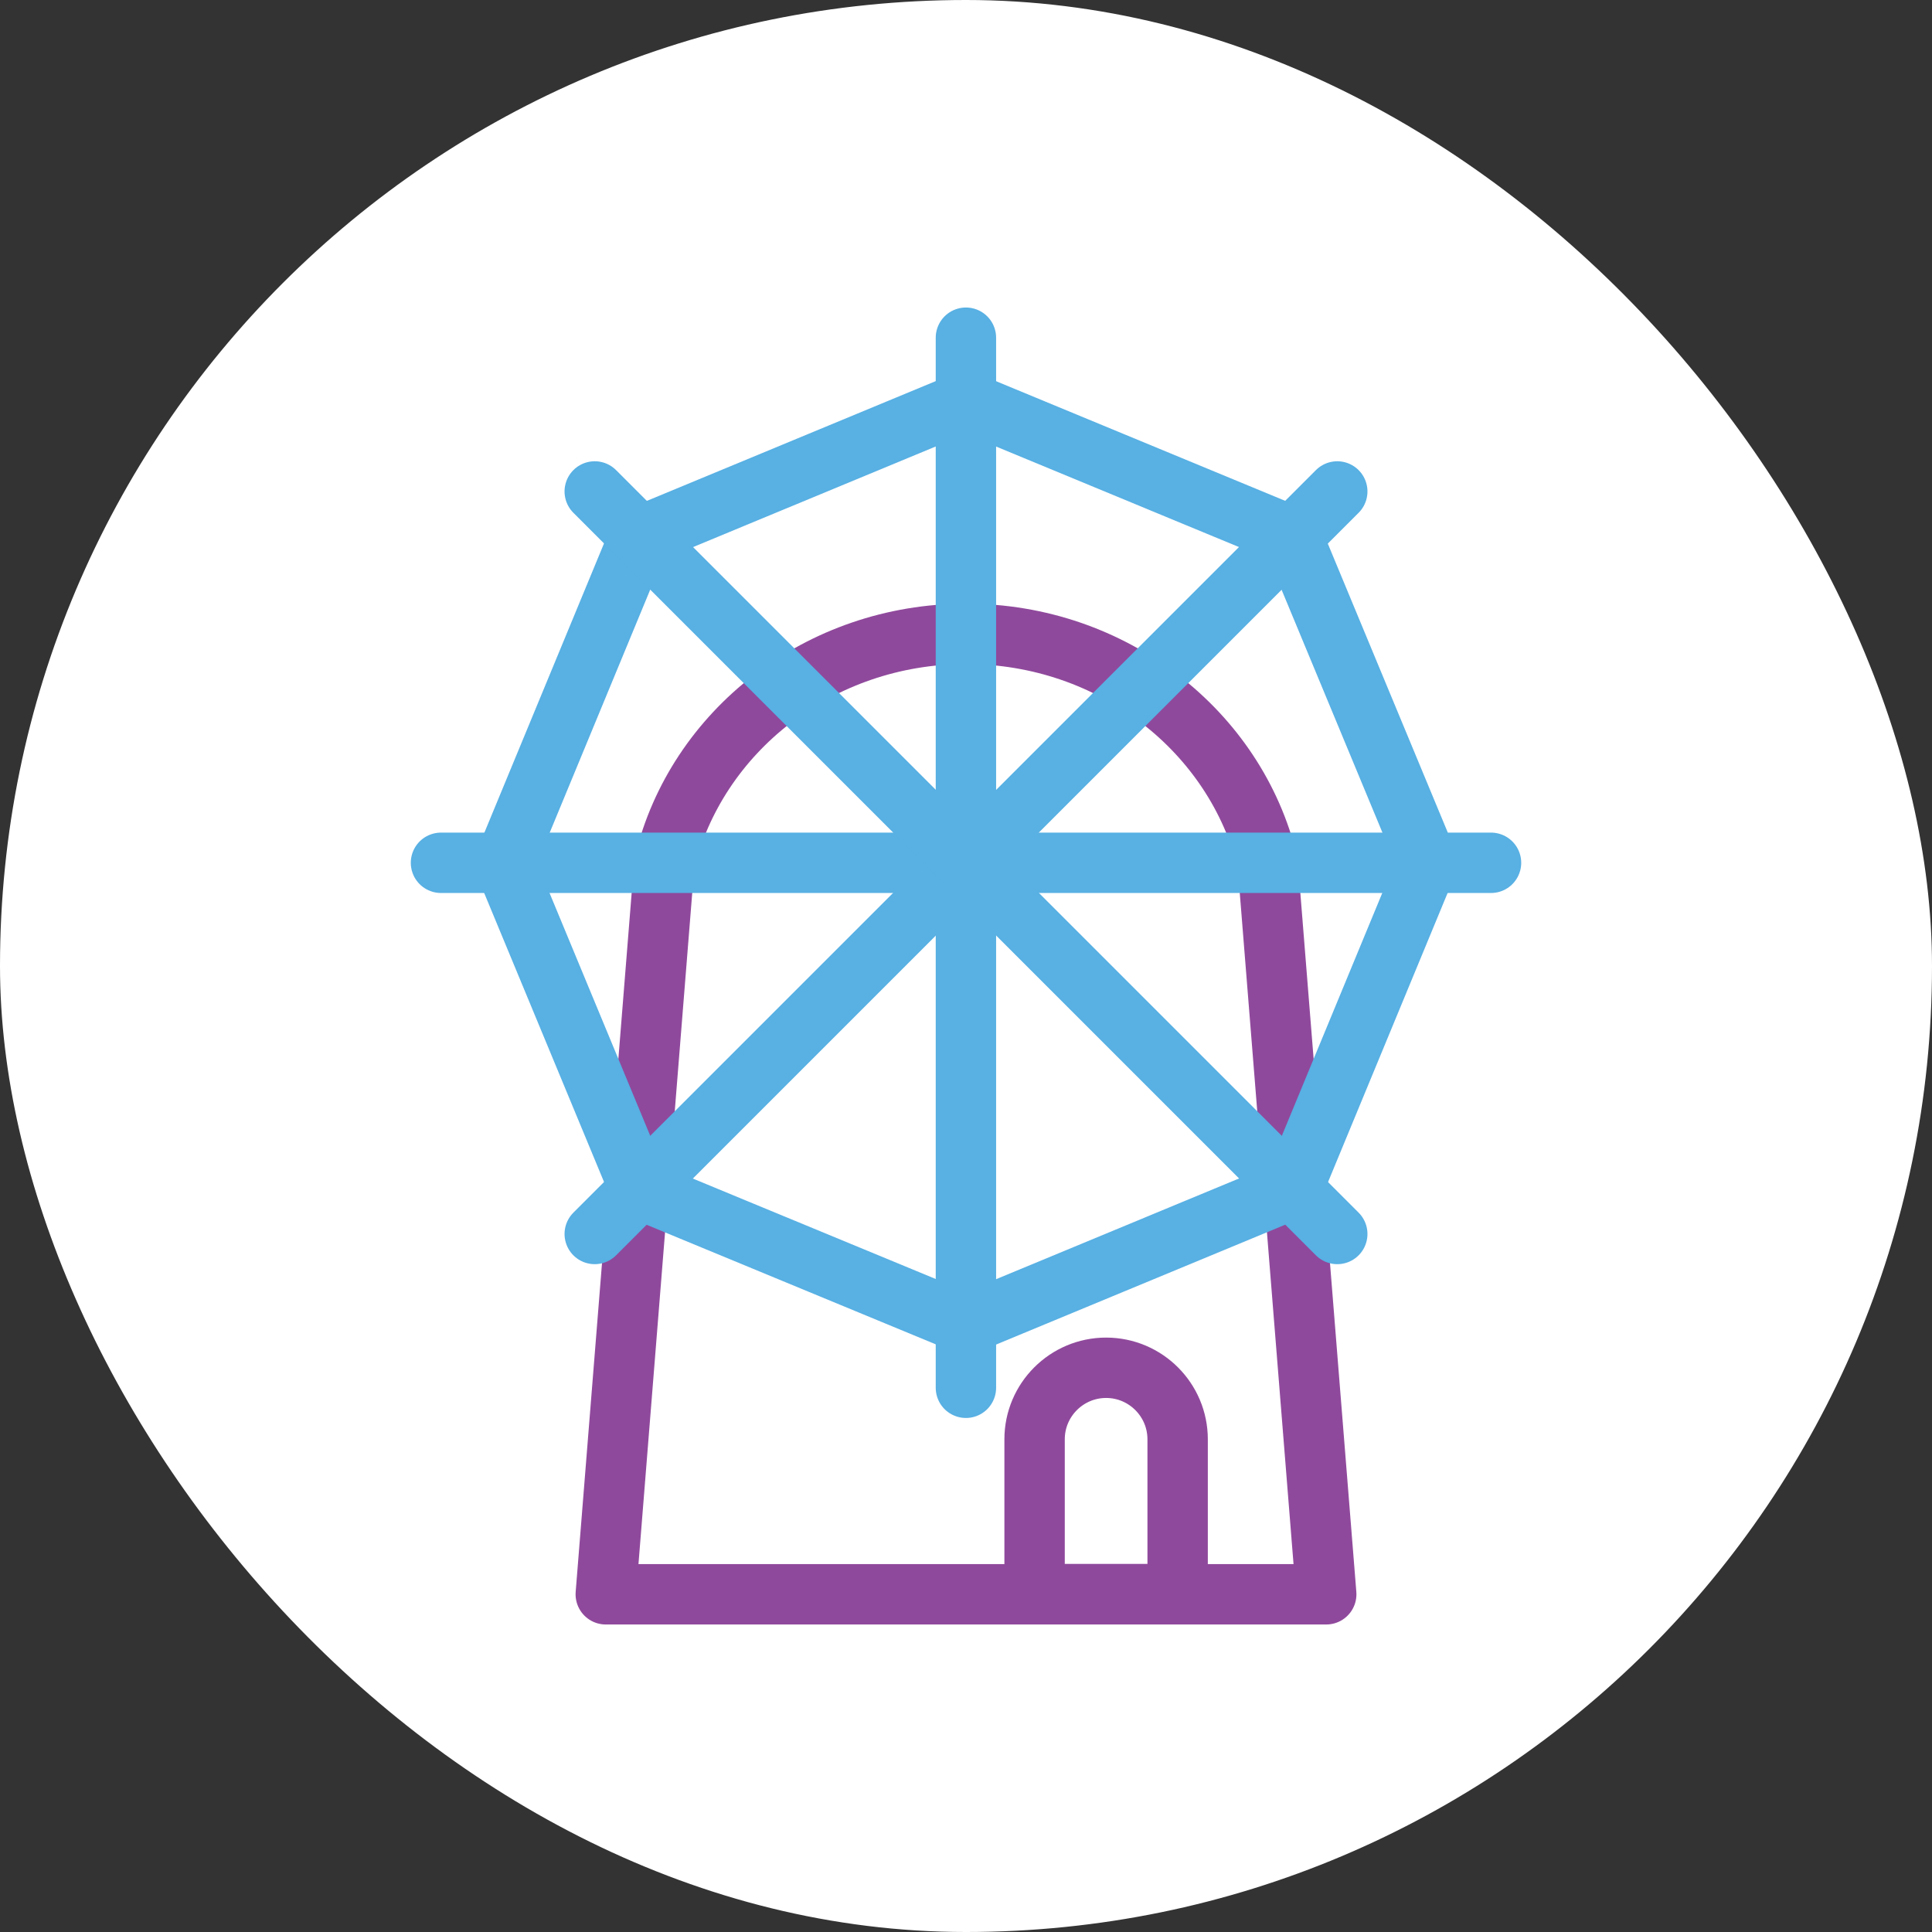
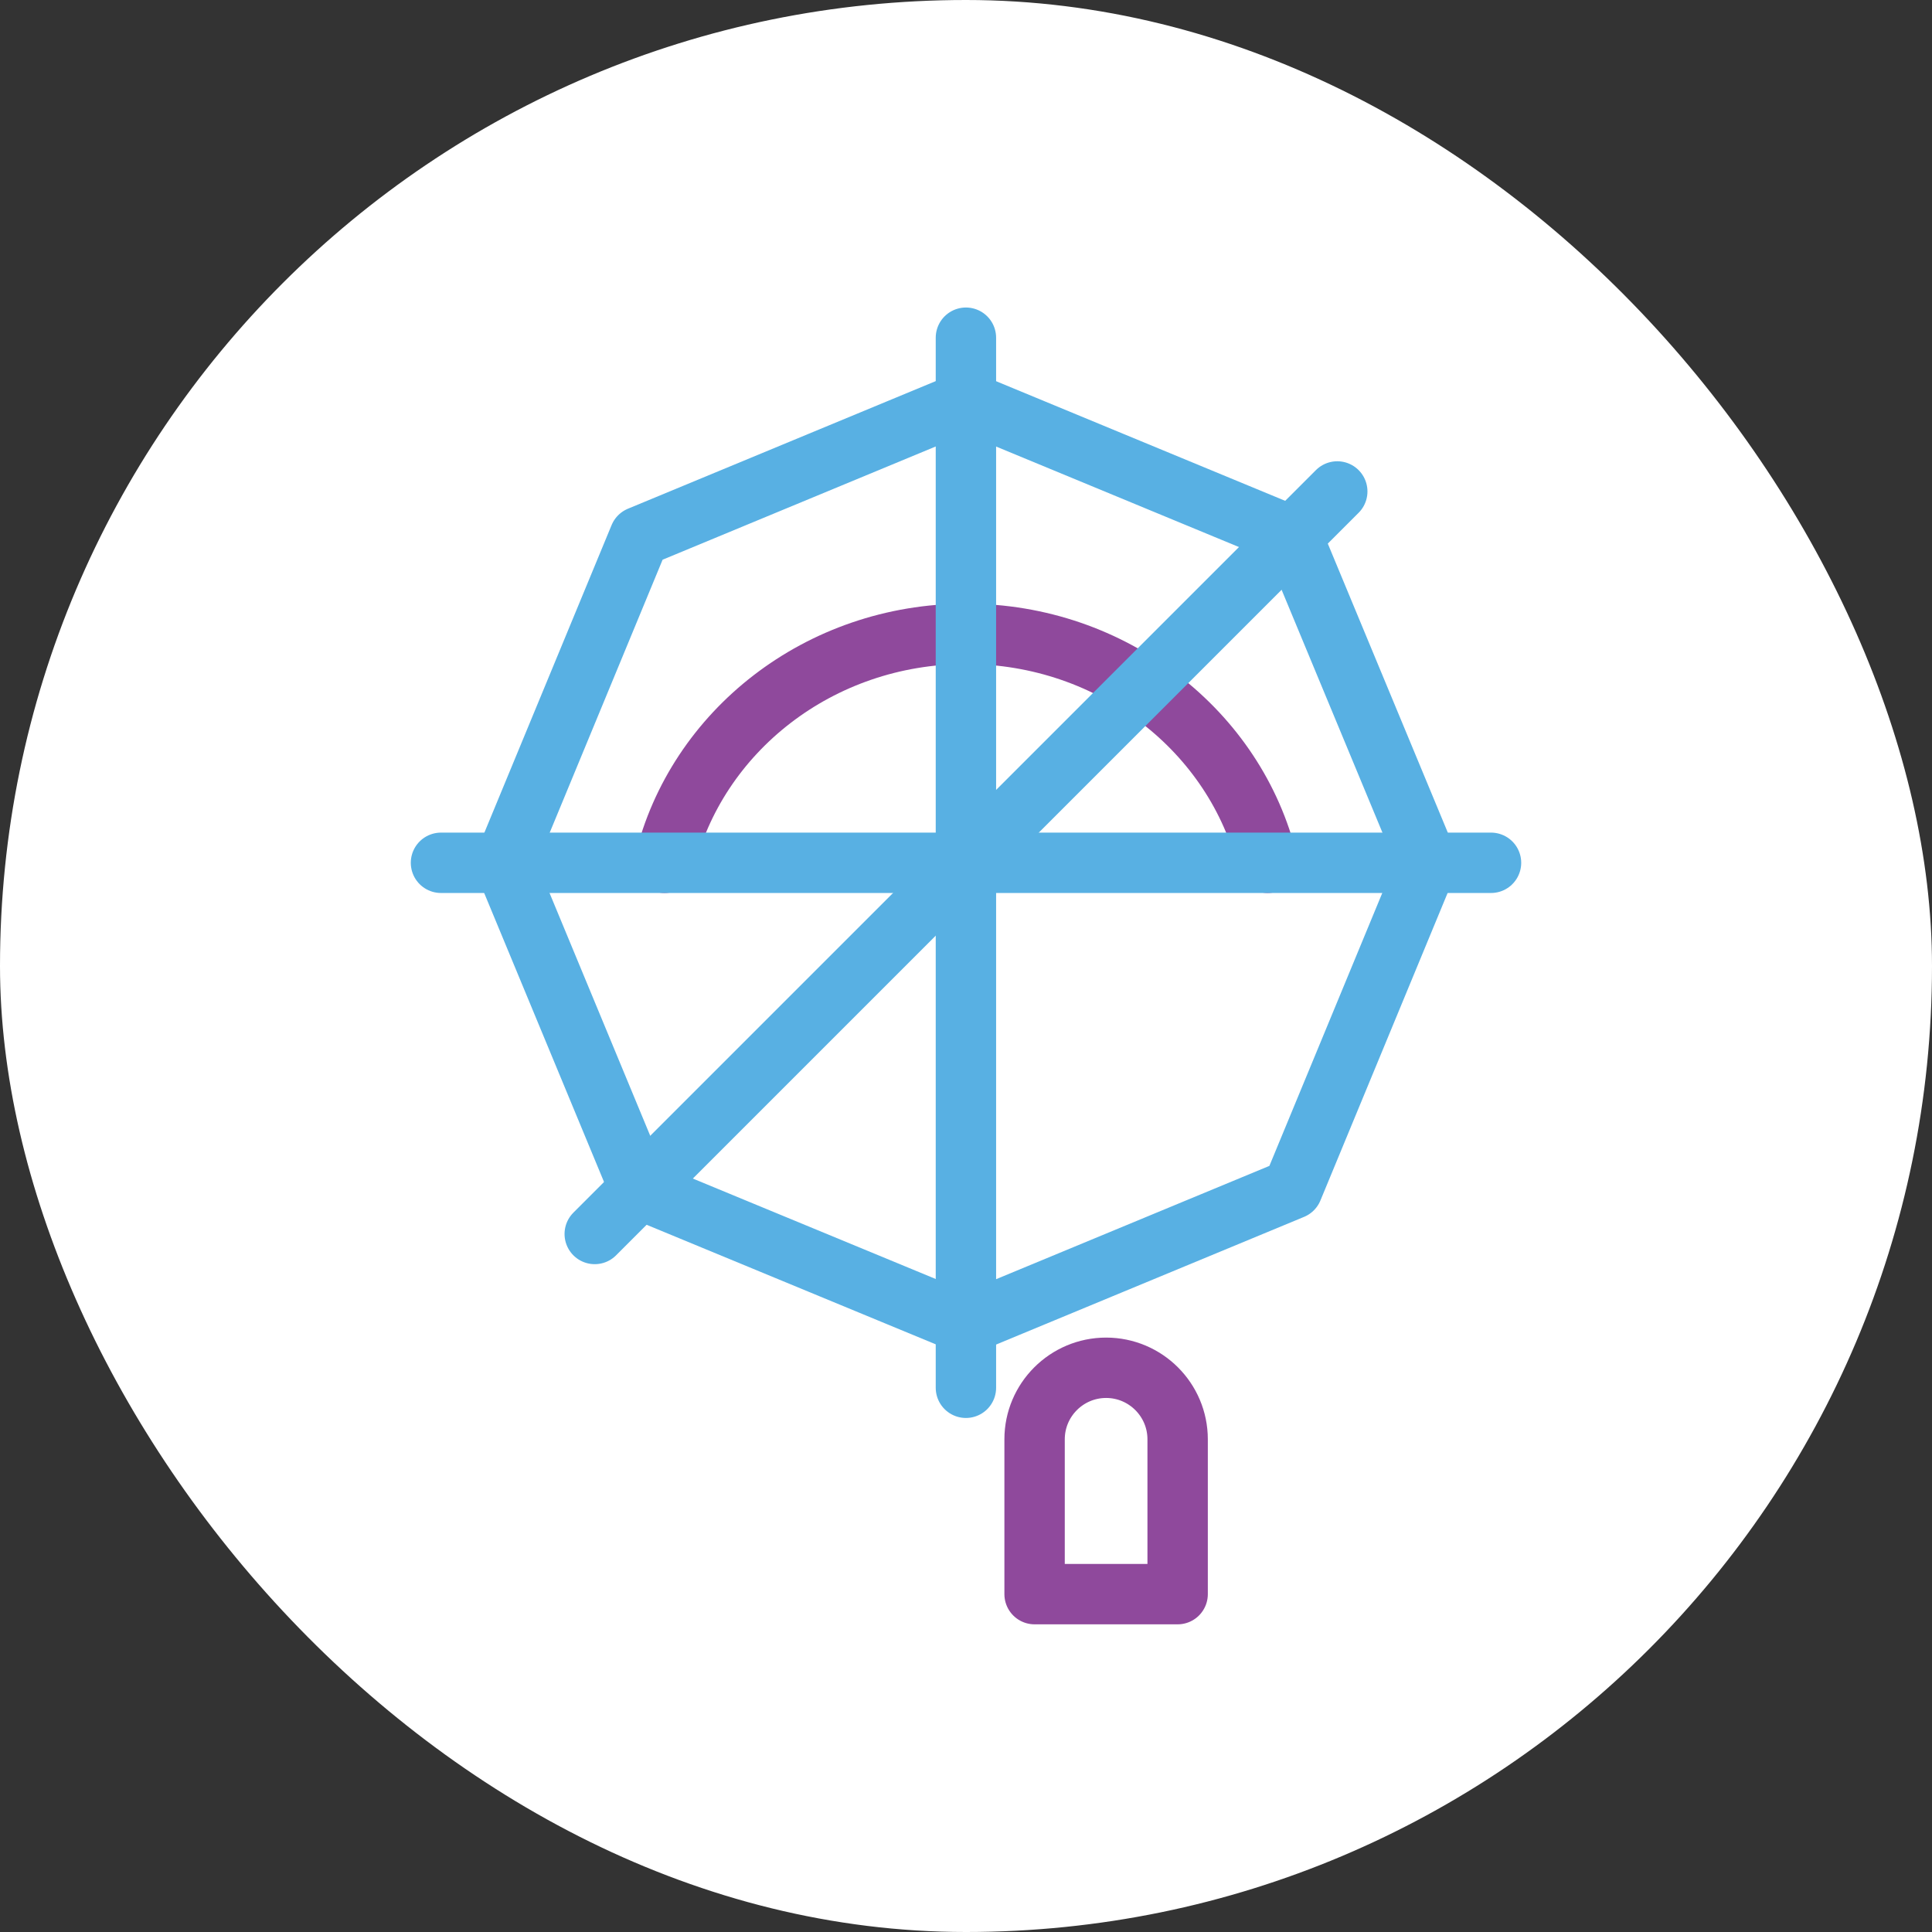
<svg xmlns="http://www.w3.org/2000/svg" width="48" height="48" viewBox="0 0 48 48" fill="none">
  <rect x="0" y="0" width="48" height="48" fill="#333333" stroke="none" />
  <rect width="48" height="48" rx="24" fill="white" />
  <path d="M27.481 33.982C28.461 33.982 29.258 34.779 29.258 35.759V39.606H25.704V35.759C25.704 34.779 26.501 33.982 27.481 33.982Z" stroke="#8F499C" stroke-width="1.5" stroke-linecap="round" stroke-linejoin="round" />
-   <path d="M31.494 21.436L32.95 39.61H15.05L16.506 21.436" stroke="#8F499C" stroke-width="1.5" stroke-linecap="round" stroke-linejoin="round" />
  <path d="M31.494 21.436C30.703 18.176 27.649 15.748 24.001 15.748C20.353 15.748 17.299 18.176 16.509 21.436" stroke="#8F499C" stroke-width="1.5" stroke-linecap="round" stroke-linejoin="round" />
  <path d="M10.956 21.436H37.044" stroke="#58B0E3" stroke-width="1.5" stroke-linecap="round" stroke-linejoin="round" />
  <path d="M32.102 13.326L23.995 9.971L15.888 13.332L12.533 21.443L15.894 29.547L24.005 32.901L32.112 29.54L35.467 21.429L32.102 13.326Z" stroke="#58B0E3" stroke-width="1.5" stroke-linecap="round" stroke-linejoin="round" />
  <path d="M23.998 34.479V8.39" stroke="#58B0E3" stroke-width="1.5" stroke-linecap="round" stroke-linejoin="round" />
  <path d="M14.776 30.658L33.224 12.21" stroke="#58B0E3" stroke-width="1.5" stroke-linecap="round" stroke-linejoin="round" />
-   <path d="M33.224 30.658L14.776 12.21" stroke="#58B0E3" stroke-width="1.5" stroke-linecap="round" stroke-linejoin="round" />
</svg>